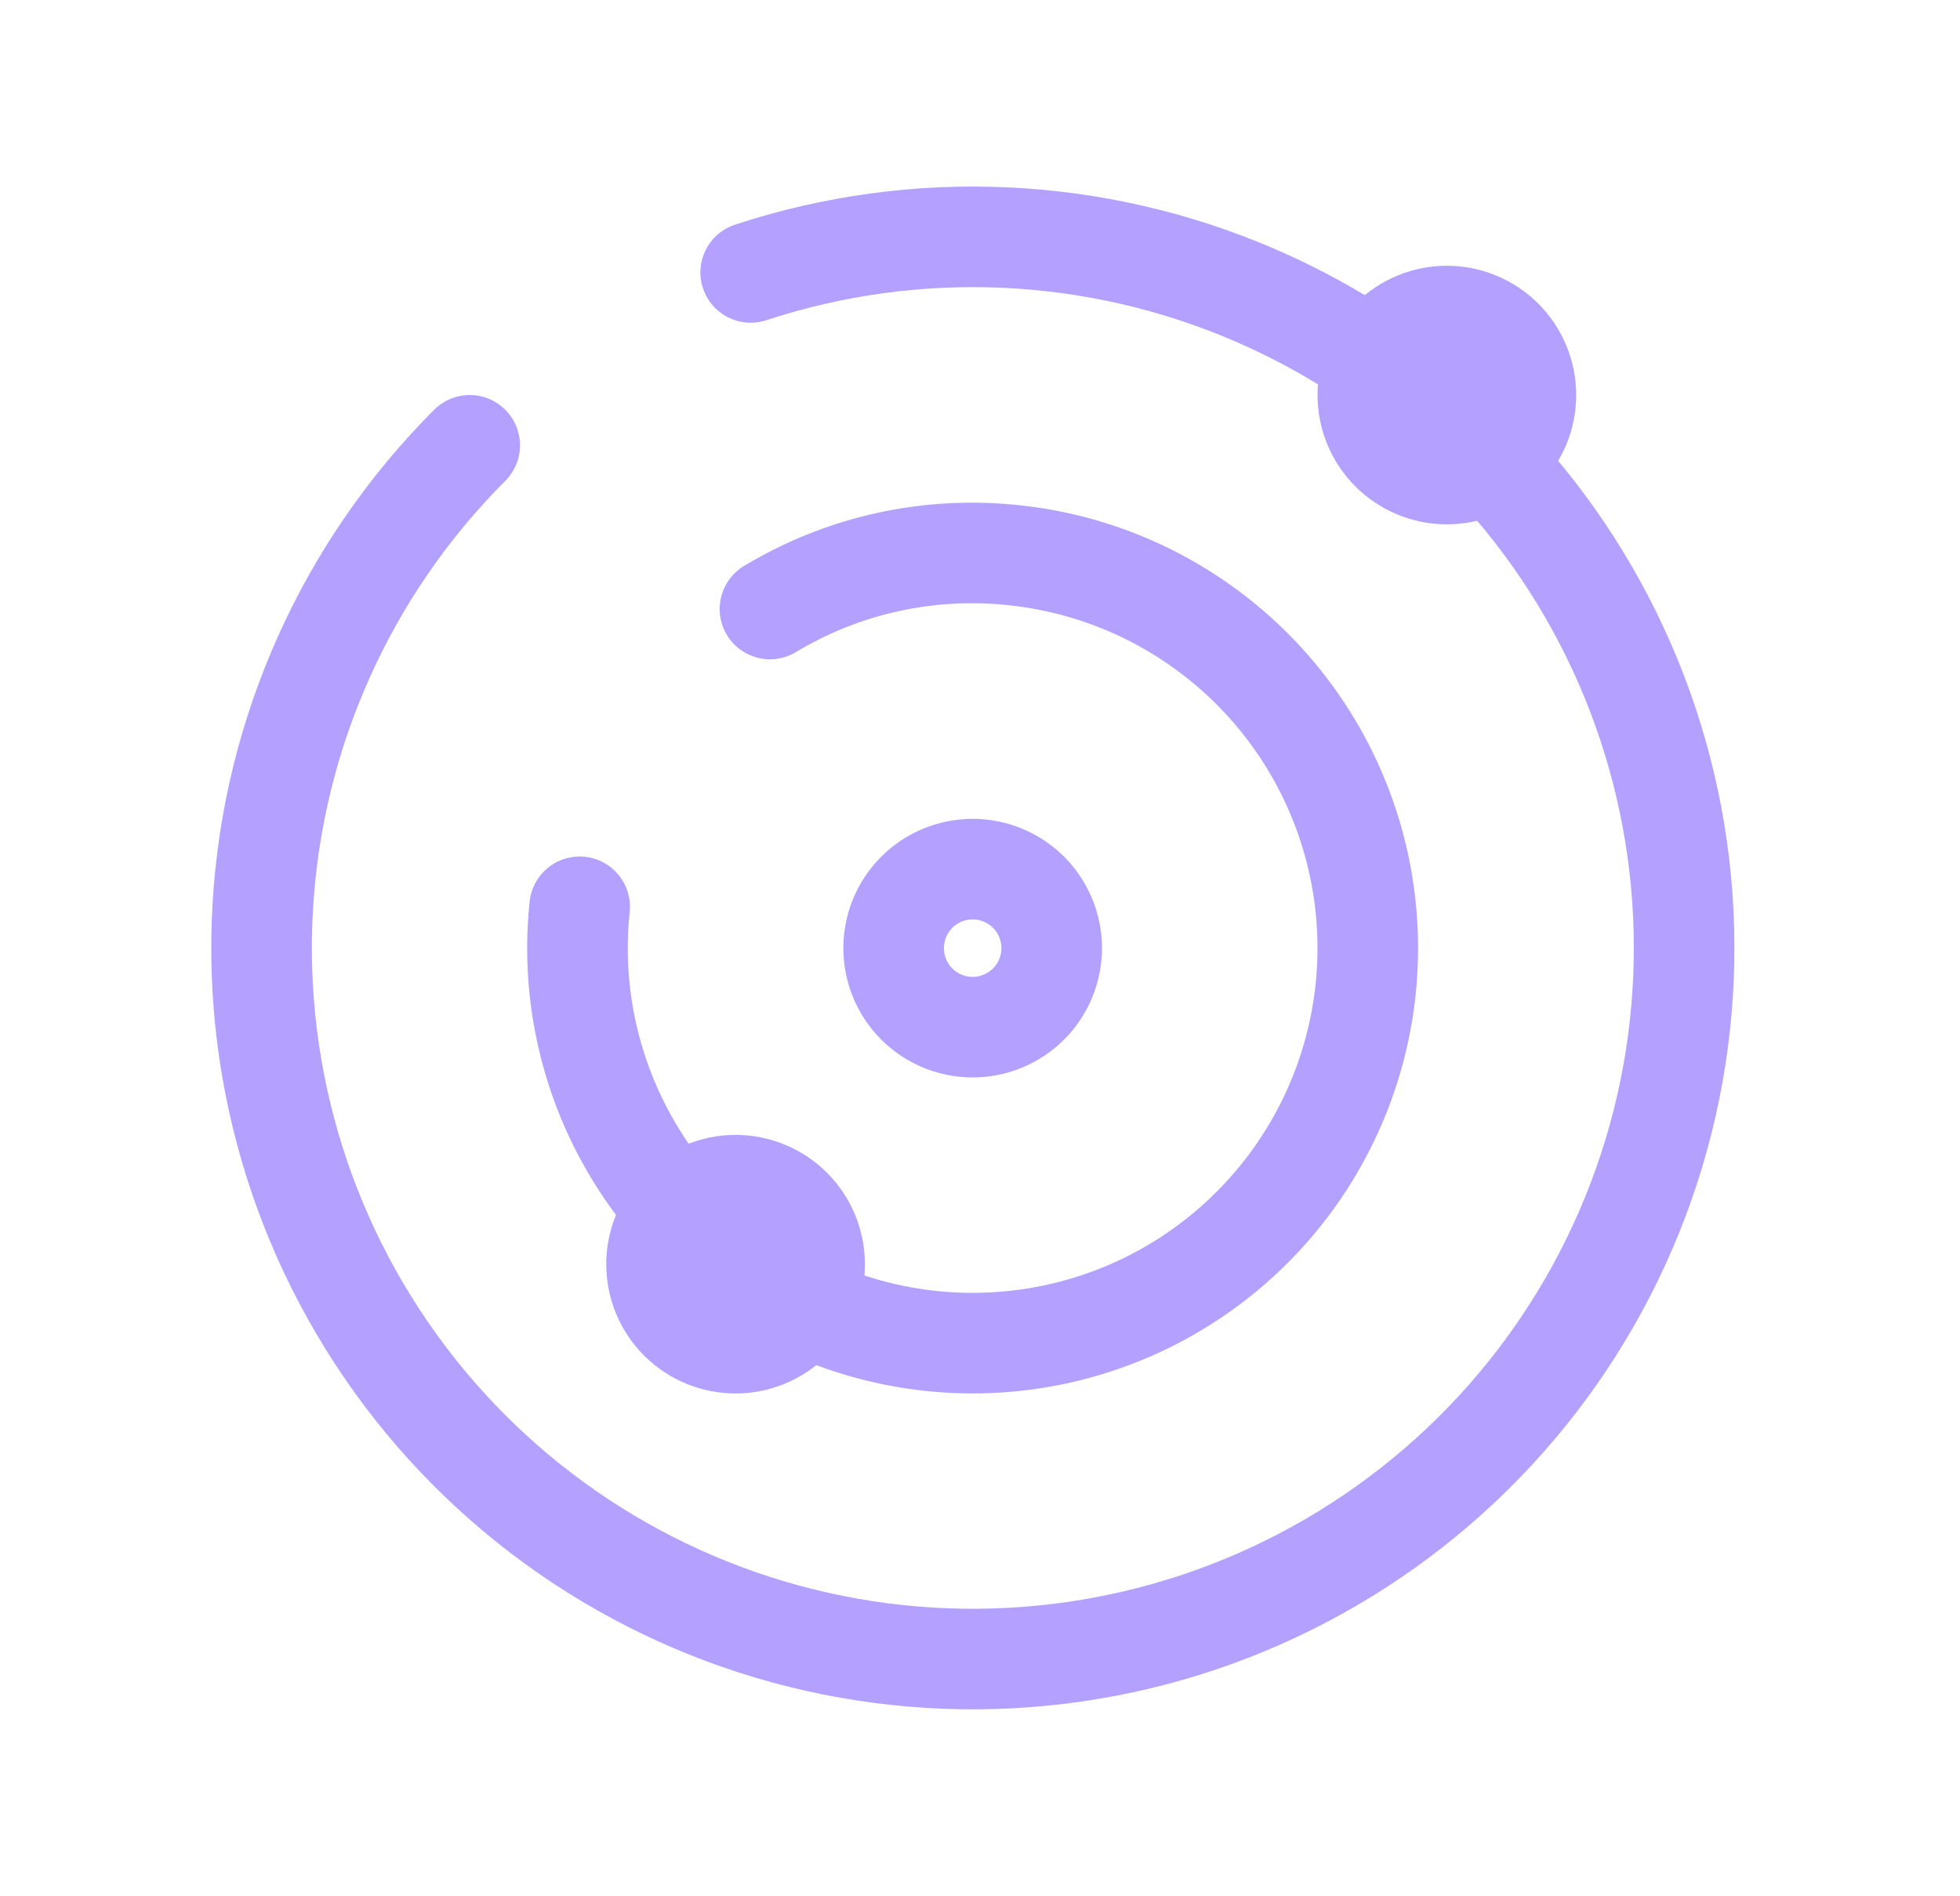
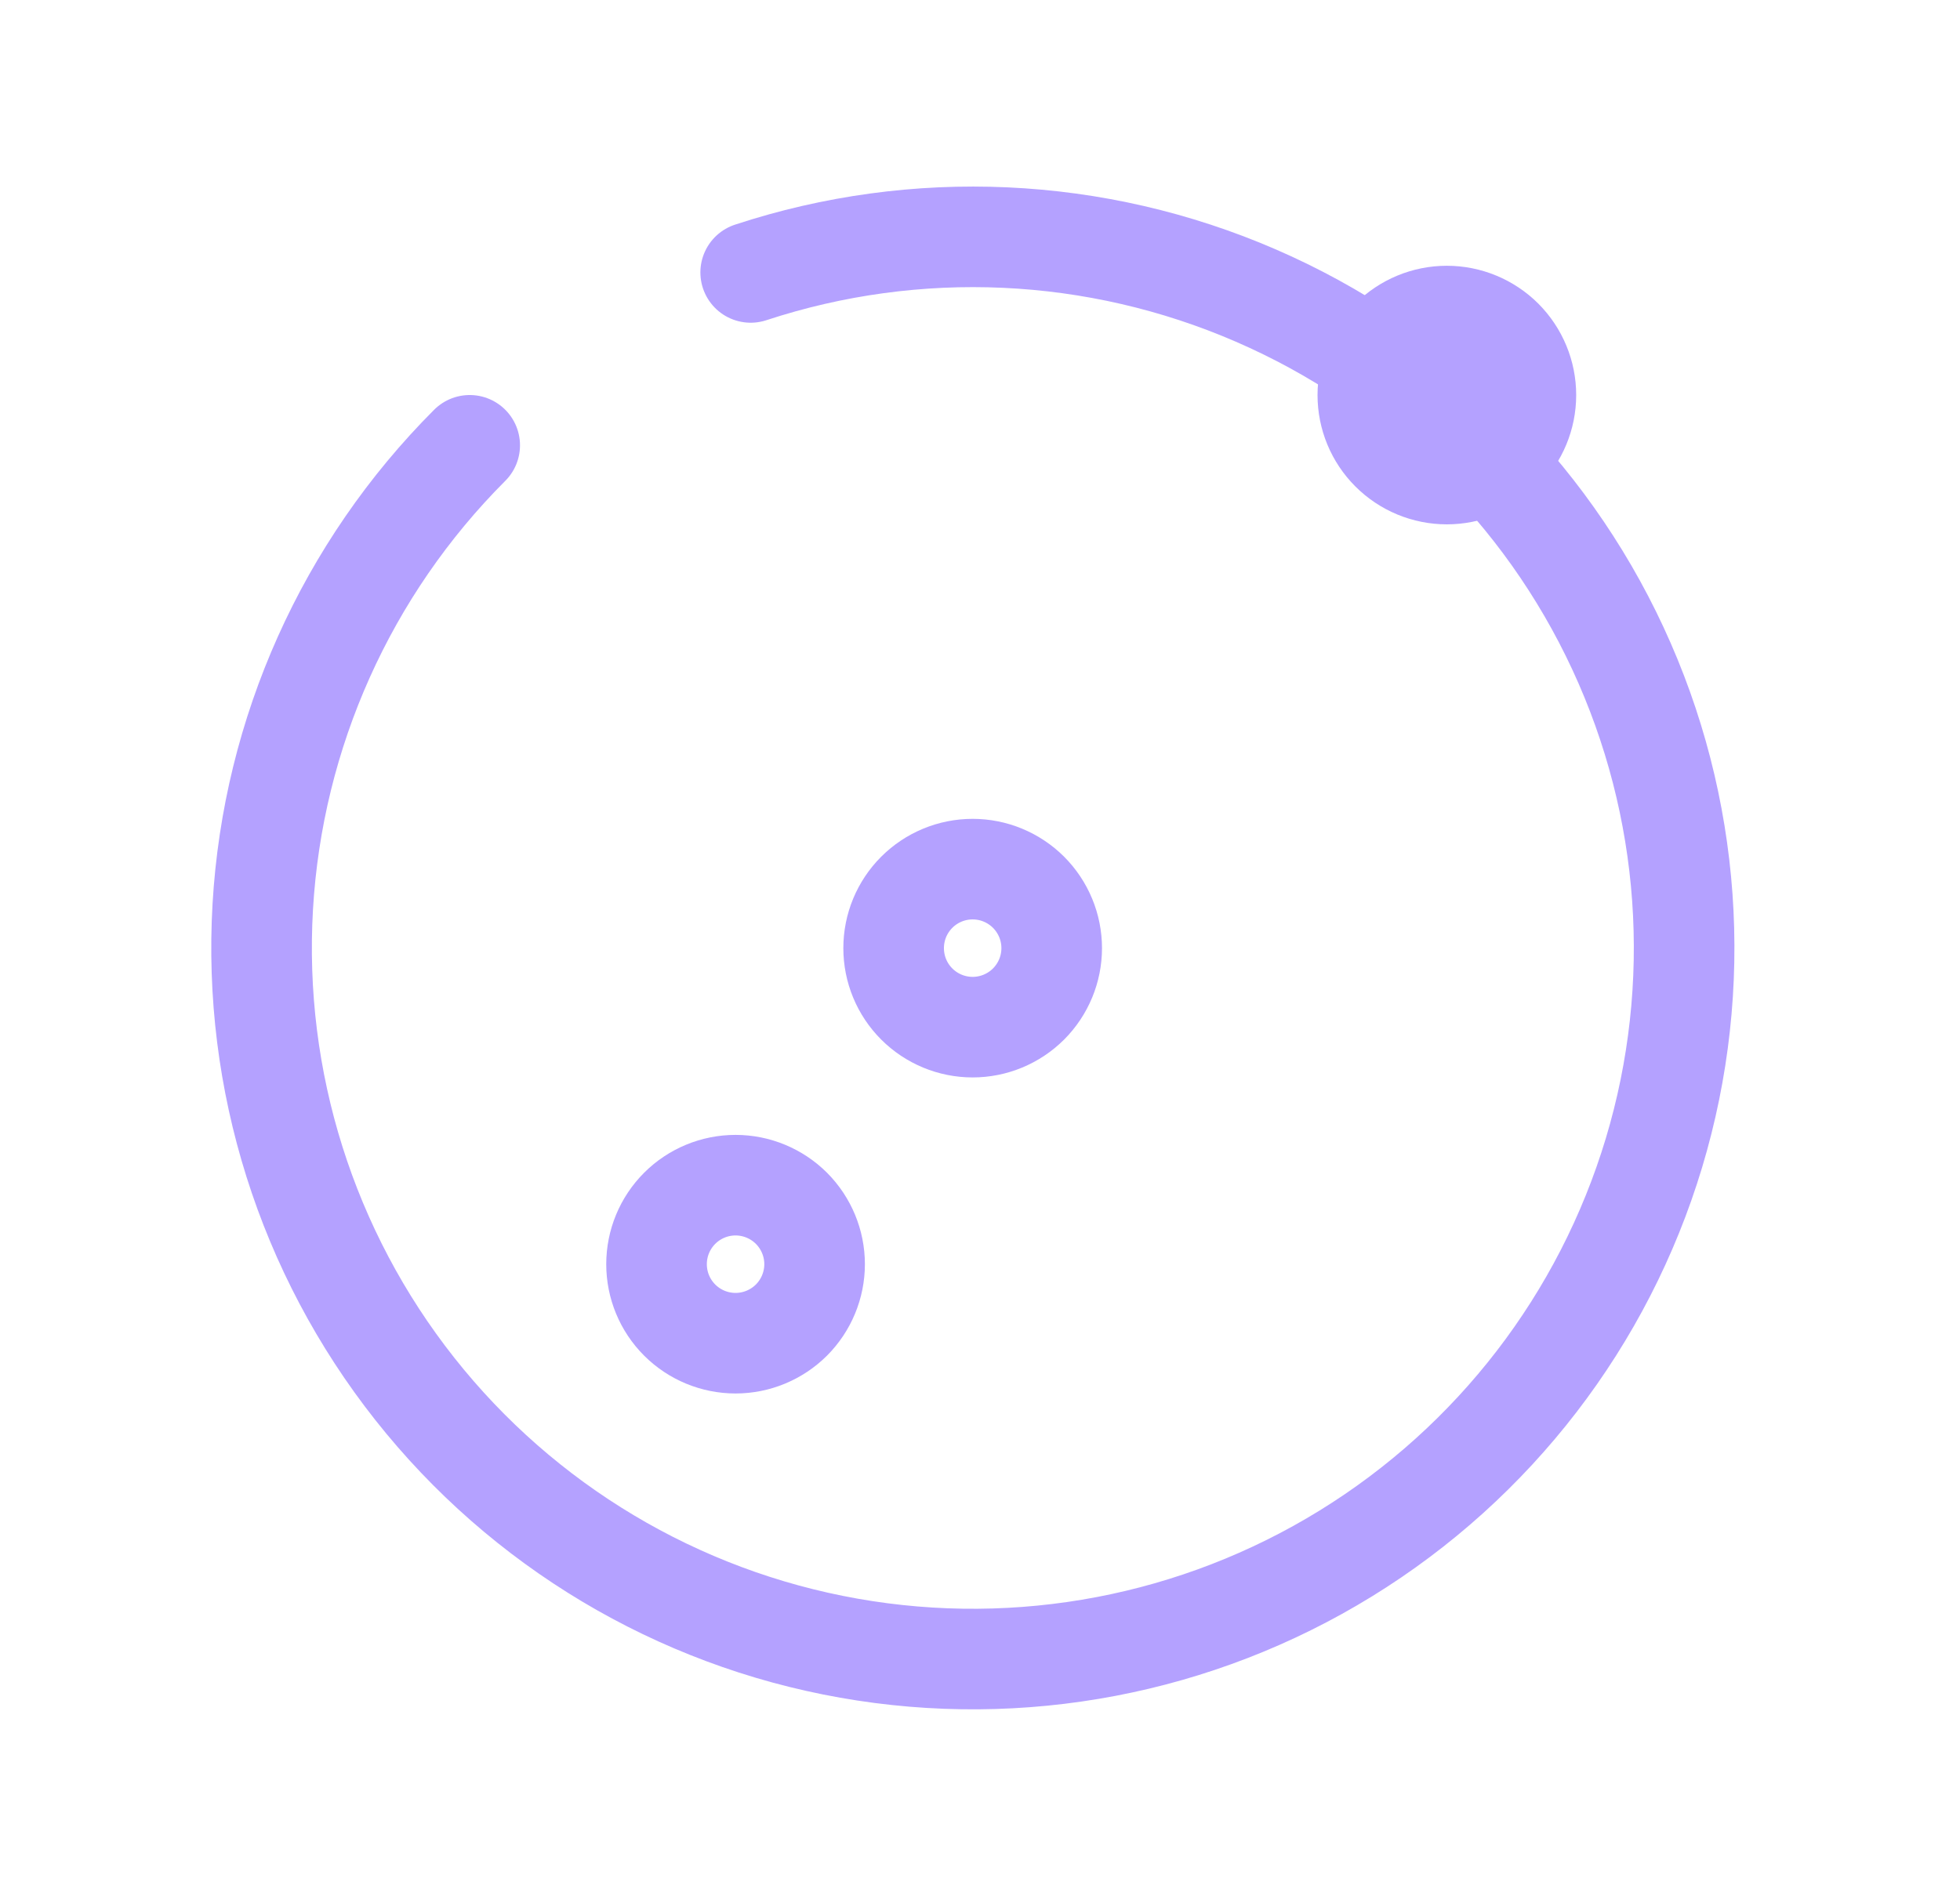
<svg xmlns="http://www.w3.org/2000/svg" width="31" height="30" viewBox="0 0 31 30" fill="none">
-   <path d="M9.168 14.346C9.038 15.575 9.277 16.816 9.852 17.909C10.428 19.003 11.315 19.902 12.401 20.492C13.487 21.082 14.724 21.336 15.955 21.223C17.186 21.11 18.356 20.635 19.316 19.857C20.277 19.079 20.985 18.034 21.352 16.853C21.719 15.673 21.727 14.41 21.376 13.225C21.025 12.04 20.331 10.985 19.38 10.195C18.43 9.404 17.267 8.913 16.038 8.784C14.692 8.638 13.336 8.937 12.178 9.635" stroke="#B4A1FF" stroke-width="1.591" stroke-linecap="round" stroke-linejoin="round" />
  <path d="M7.429 7.045C5.481 8.995 4.316 11.592 4.156 14.343C3.996 17.095 4.851 19.809 6.56 21.972C8.269 24.135 10.712 25.595 13.426 26.075C16.14 26.555 18.936 26.023 21.283 24.578C23.631 23.133 25.366 20.877 26.16 18.238C26.954 15.598 26.751 12.759 25.59 10.259C24.43 7.759 22.392 5.773 19.863 4.676C17.334 3.579 14.491 3.449 11.873 4.31" stroke="#B4A1FF" stroke-width="1.591" stroke-linecap="round" stroke-linejoin="round" />
  <path d="M21.634 6.25C21.634 6.582 21.765 6.899 22 7.134C22.234 7.368 22.552 7.5 22.884 7.5C23.215 7.5 23.533 7.368 23.768 7.134C24.002 6.899 24.134 6.582 24.134 6.25C24.134 5.918 24.002 5.601 23.768 5.366C23.533 5.132 23.215 5 22.884 5C22.552 5 22.234 5.132 22 5.366C21.765 5.601 21.634 5.918 21.634 6.25ZM14.134 15C14.134 15.332 14.265 15.649 14.5 15.884C14.734 16.118 15.052 16.25 15.384 16.25C15.715 16.25 16.033 16.118 16.268 15.884C16.502 15.649 16.634 15.332 16.634 15C16.634 14.668 16.502 14.351 16.268 14.116C16.033 13.882 15.715 13.75 15.384 13.75C15.052 13.75 14.734 13.882 14.5 14.116C14.265 14.351 14.134 14.668 14.134 15ZM10.384 20C10.384 20.331 10.515 20.649 10.75 20.884C10.984 21.118 11.302 21.25 11.634 21.25C11.965 21.25 12.283 21.118 12.518 20.884C12.752 20.649 12.884 20.331 12.884 20C12.884 19.669 12.752 19.351 12.518 19.116C12.283 18.882 11.965 18.75 11.634 18.75C11.302 18.75 10.984 18.882 10.75 19.116C10.515 19.351 10.384 19.669 10.384 20Z" stroke="#B4A1FF" stroke-width="1.591" stroke-linecap="round" stroke-linejoin="round" />
</svg>